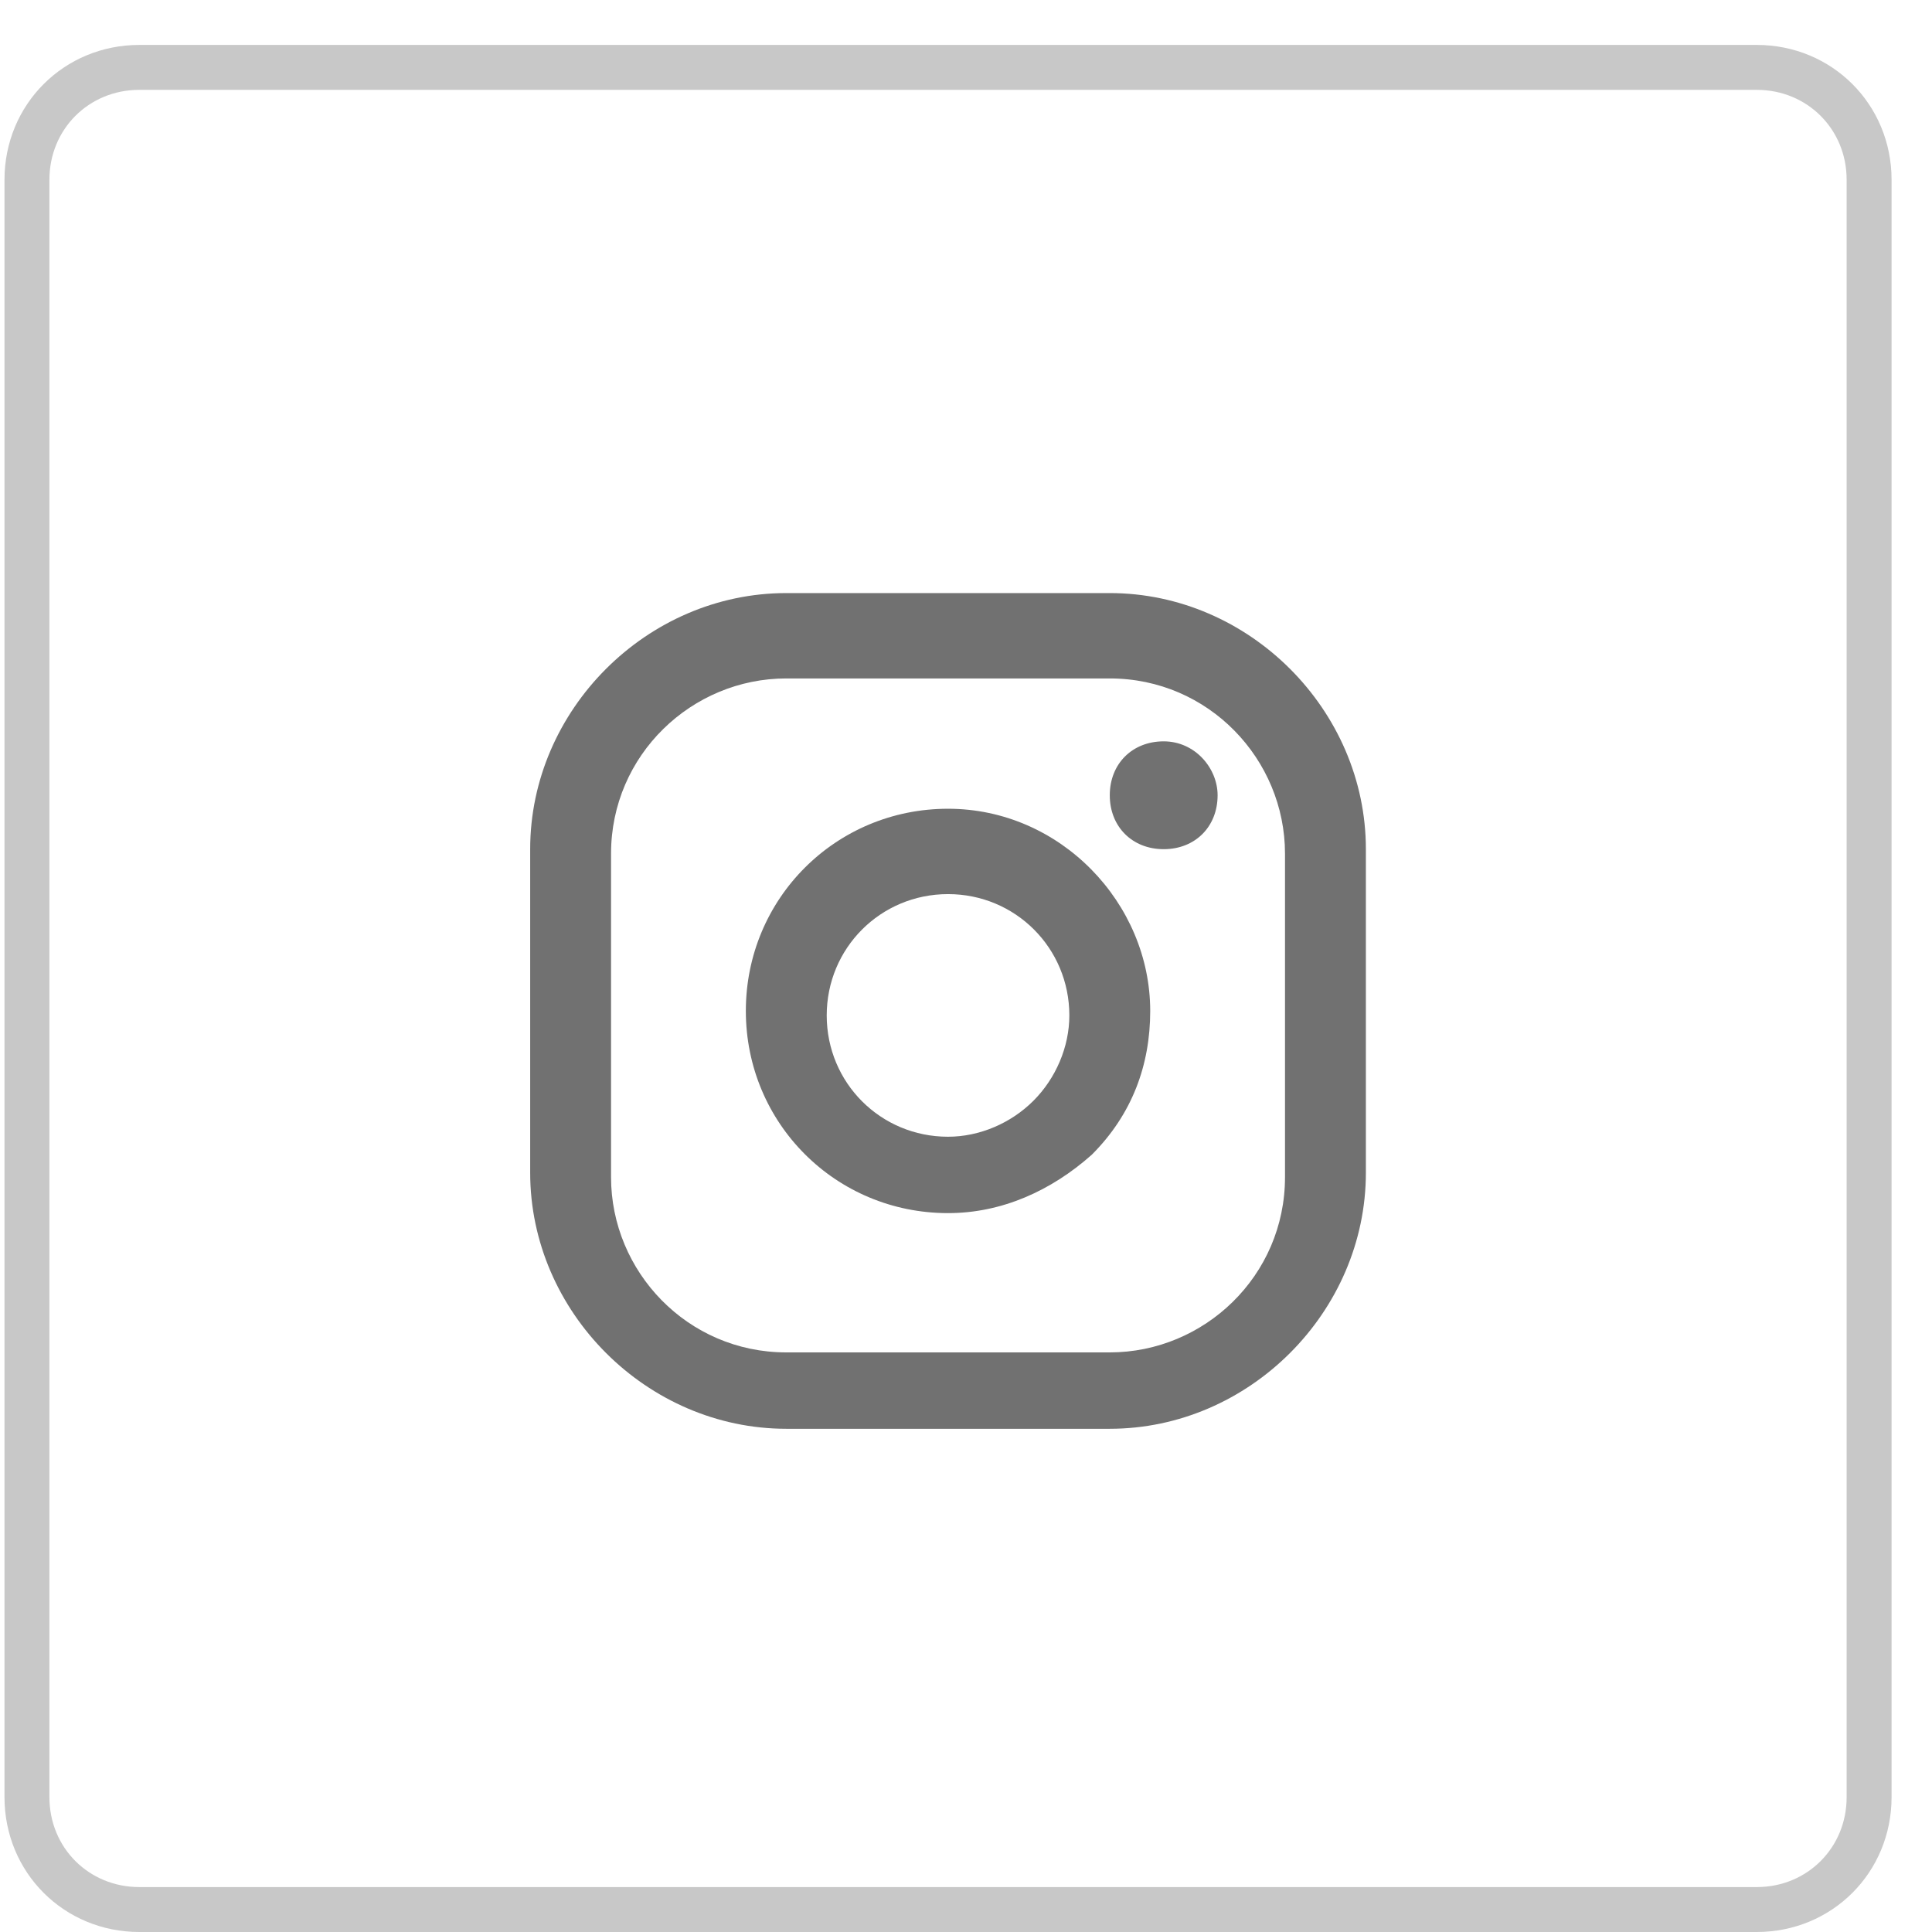
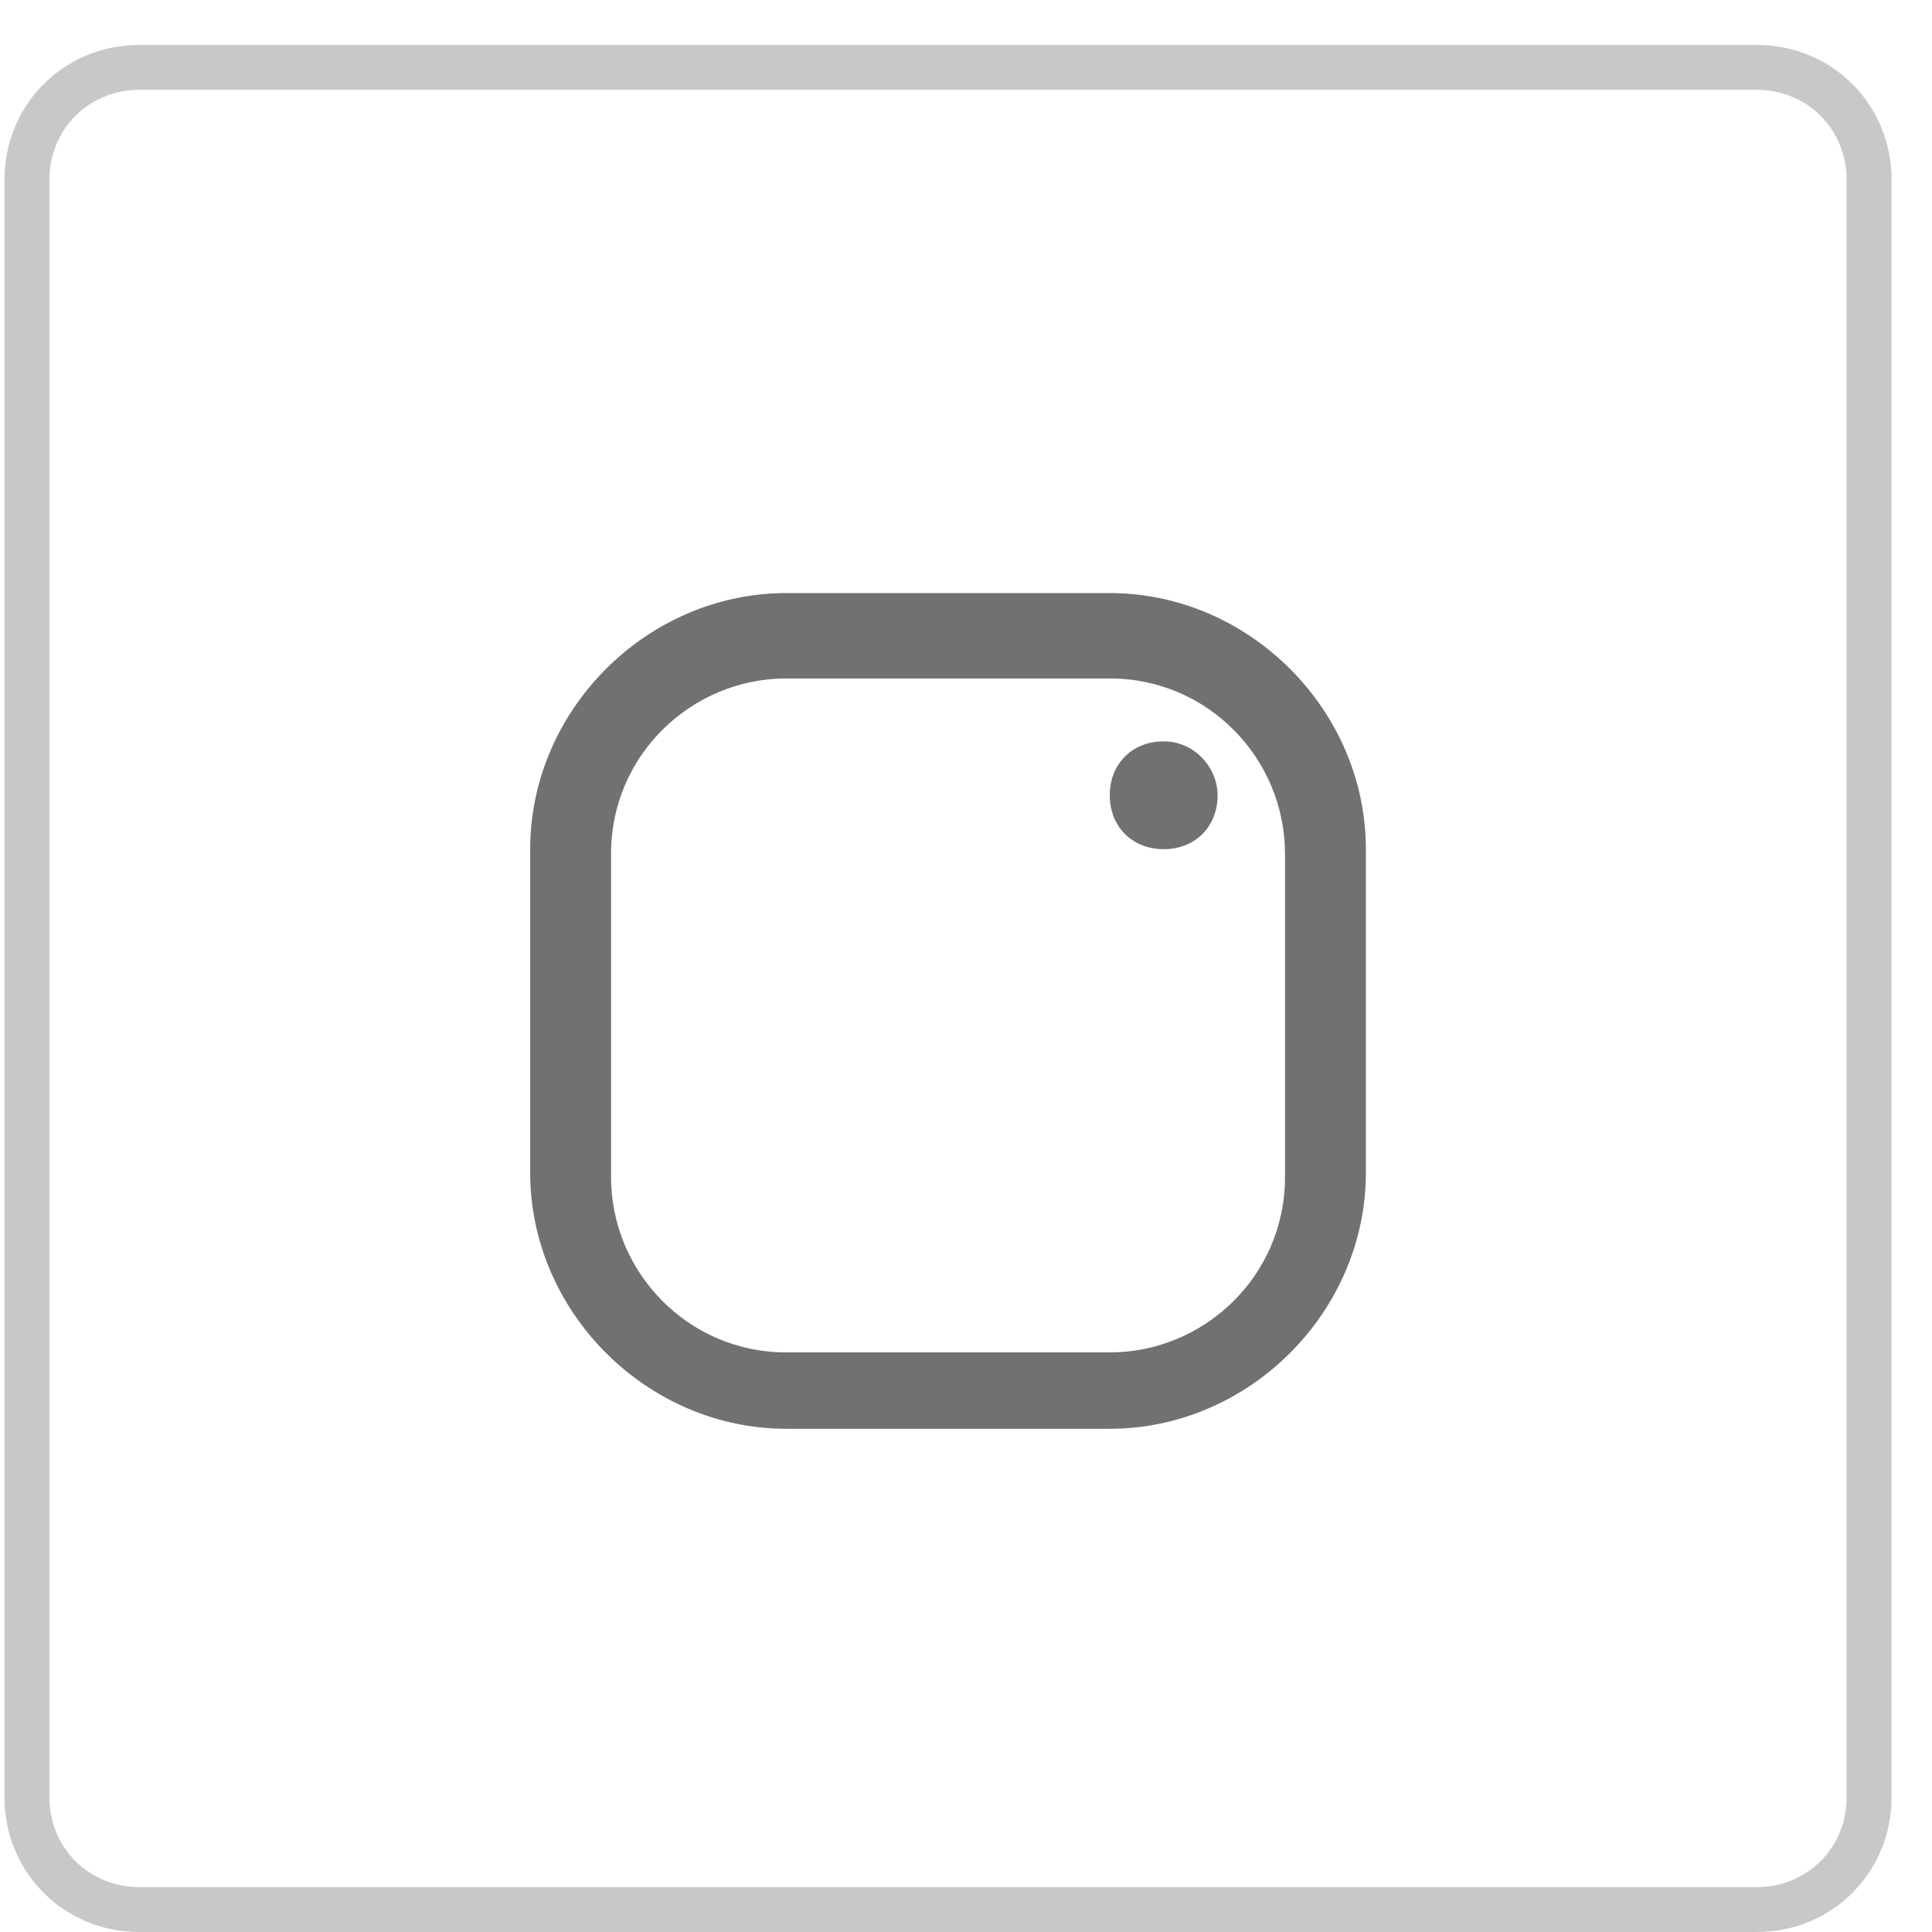
<svg xmlns="http://www.w3.org/2000/svg" version="1.1" id="Слой_1" x="0px" y="0px" viewBox="0 0 43 43" style="enable-background:new 0 0 43 43;" xml:space="preserve">
  <style type="text/css">
	.st0{fill:none;stroke:#C8C8C8;}
	.st1{fill:#717171;}
</style>
  <path class="st0" d="M3.1,1.5h36c1.4,0,2.5,1.1,2.5,2.5v36c0,1.4-1.1,2.5-2.5,2.5h-36c-1.4,0-2.5-1.1-2.5-2.5V4  C0.6,2.6,1.7,1.5,3.1,1.5z" />
  <path class="st1" d="M24.7,13.2h-7.2c-3.1,0-5.7,2.6-5.7,5.7v7.2c0,3.1,2.6,5.7,5.7,5.7h7.2c3.1,0,5.7-2.6,5.7-5.7v-7.2  C30.4,15.8,27.8,13.2,24.7,13.2z M28.6,26.2c0,2.2-1.8,3.9-3.9,3.9h-7.2c-2.2,0-3.9-1.8-3.9-3.9v-7.2c0-2.2,1.8-3.9,3.9-3.9h7.2  c2.2,0,3.9,1.8,3.9,3.9V26.2z" />
-   <path class="st1" d="M21.1,18c-2.5,0-4.5,2-4.5,4.5c0,2.5,2,4.5,4.5,4.5c1.2,0,2.3-0.5,3.2-1.3c0.9-0.9,1.3-2,1.3-3.2  C25.6,20.1,23.6,18,21.1,18z M23,24.5c-0.5,0.5-1.2,0.8-1.9,0.8c-1.5,0-2.7-1.2-2.7-2.7c0-1.5,1.2-2.7,2.7-2.7  c1.5,0,2.7,1.2,2.7,2.7C23.8,23.3,23.5,24,23,24.5z" />
  <path class="st1" d="M25.9,16.5c-0.7,0-1.2,0.5-1.2,1.2c0,0.7,0.5,1.2,1.2,1.2s1.2-0.5,1.2-1.2C27.1,17.1,26.6,16.5,25.9,16.5z" />
</svg>